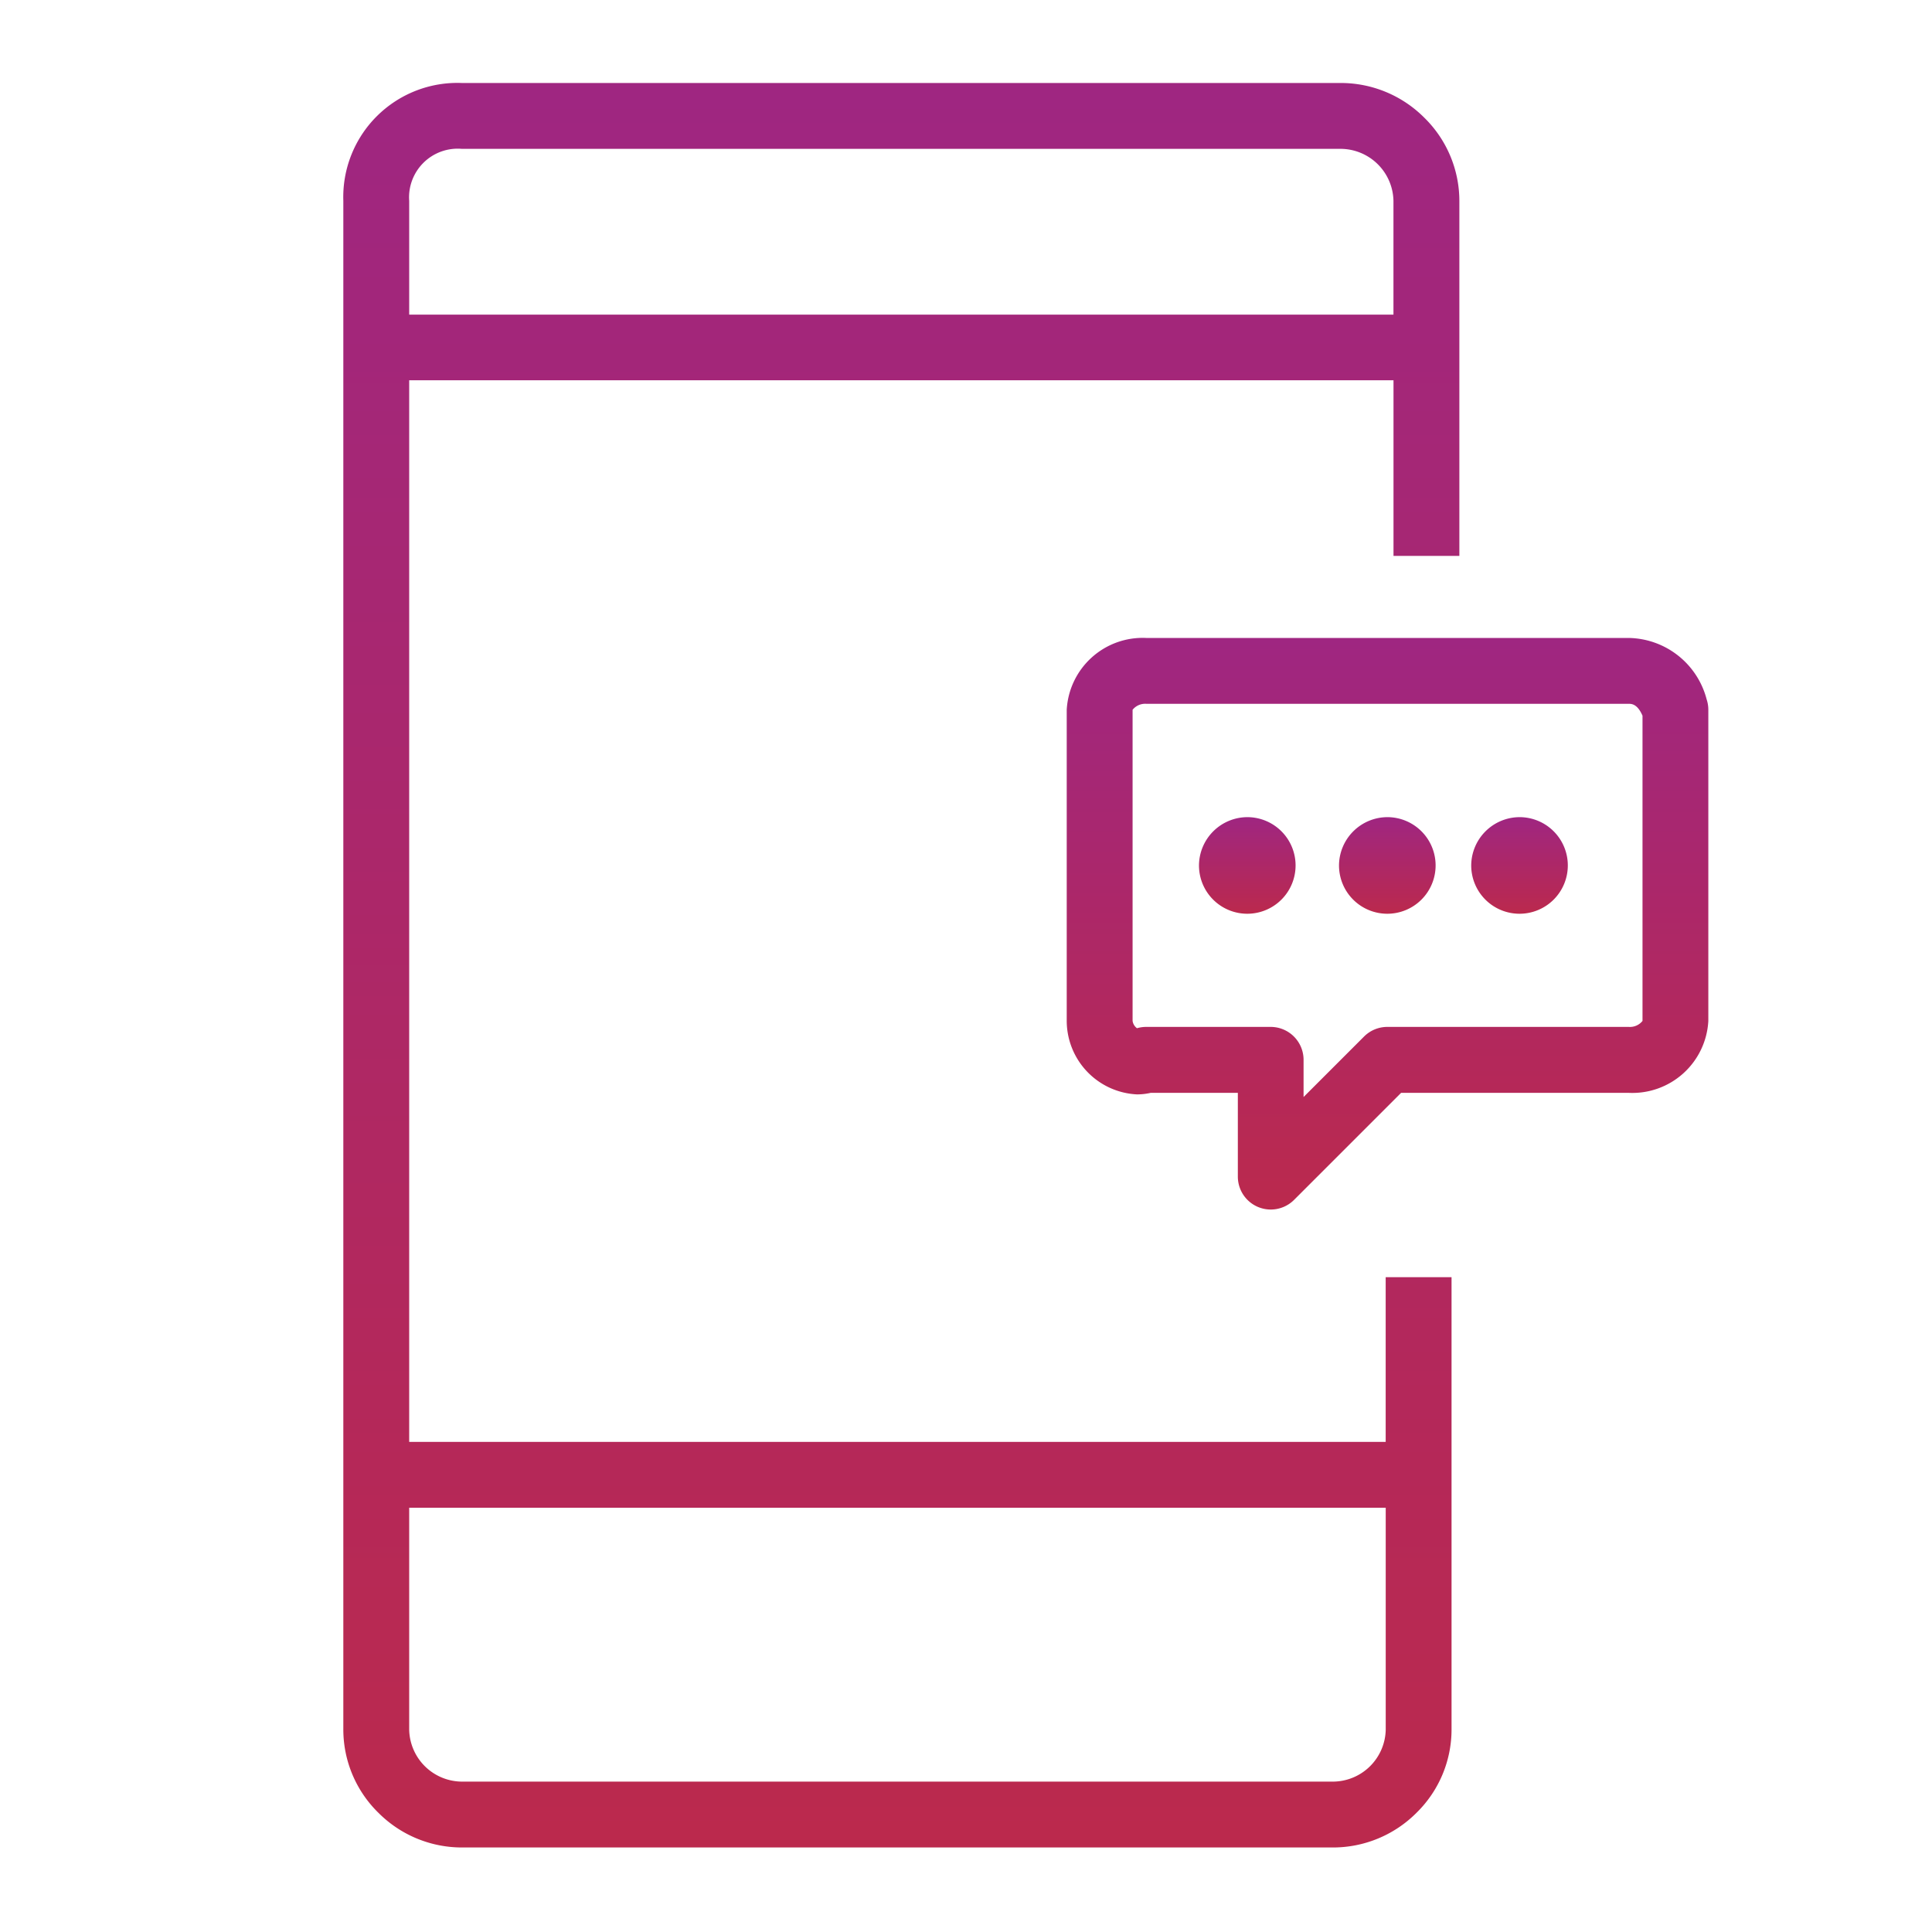
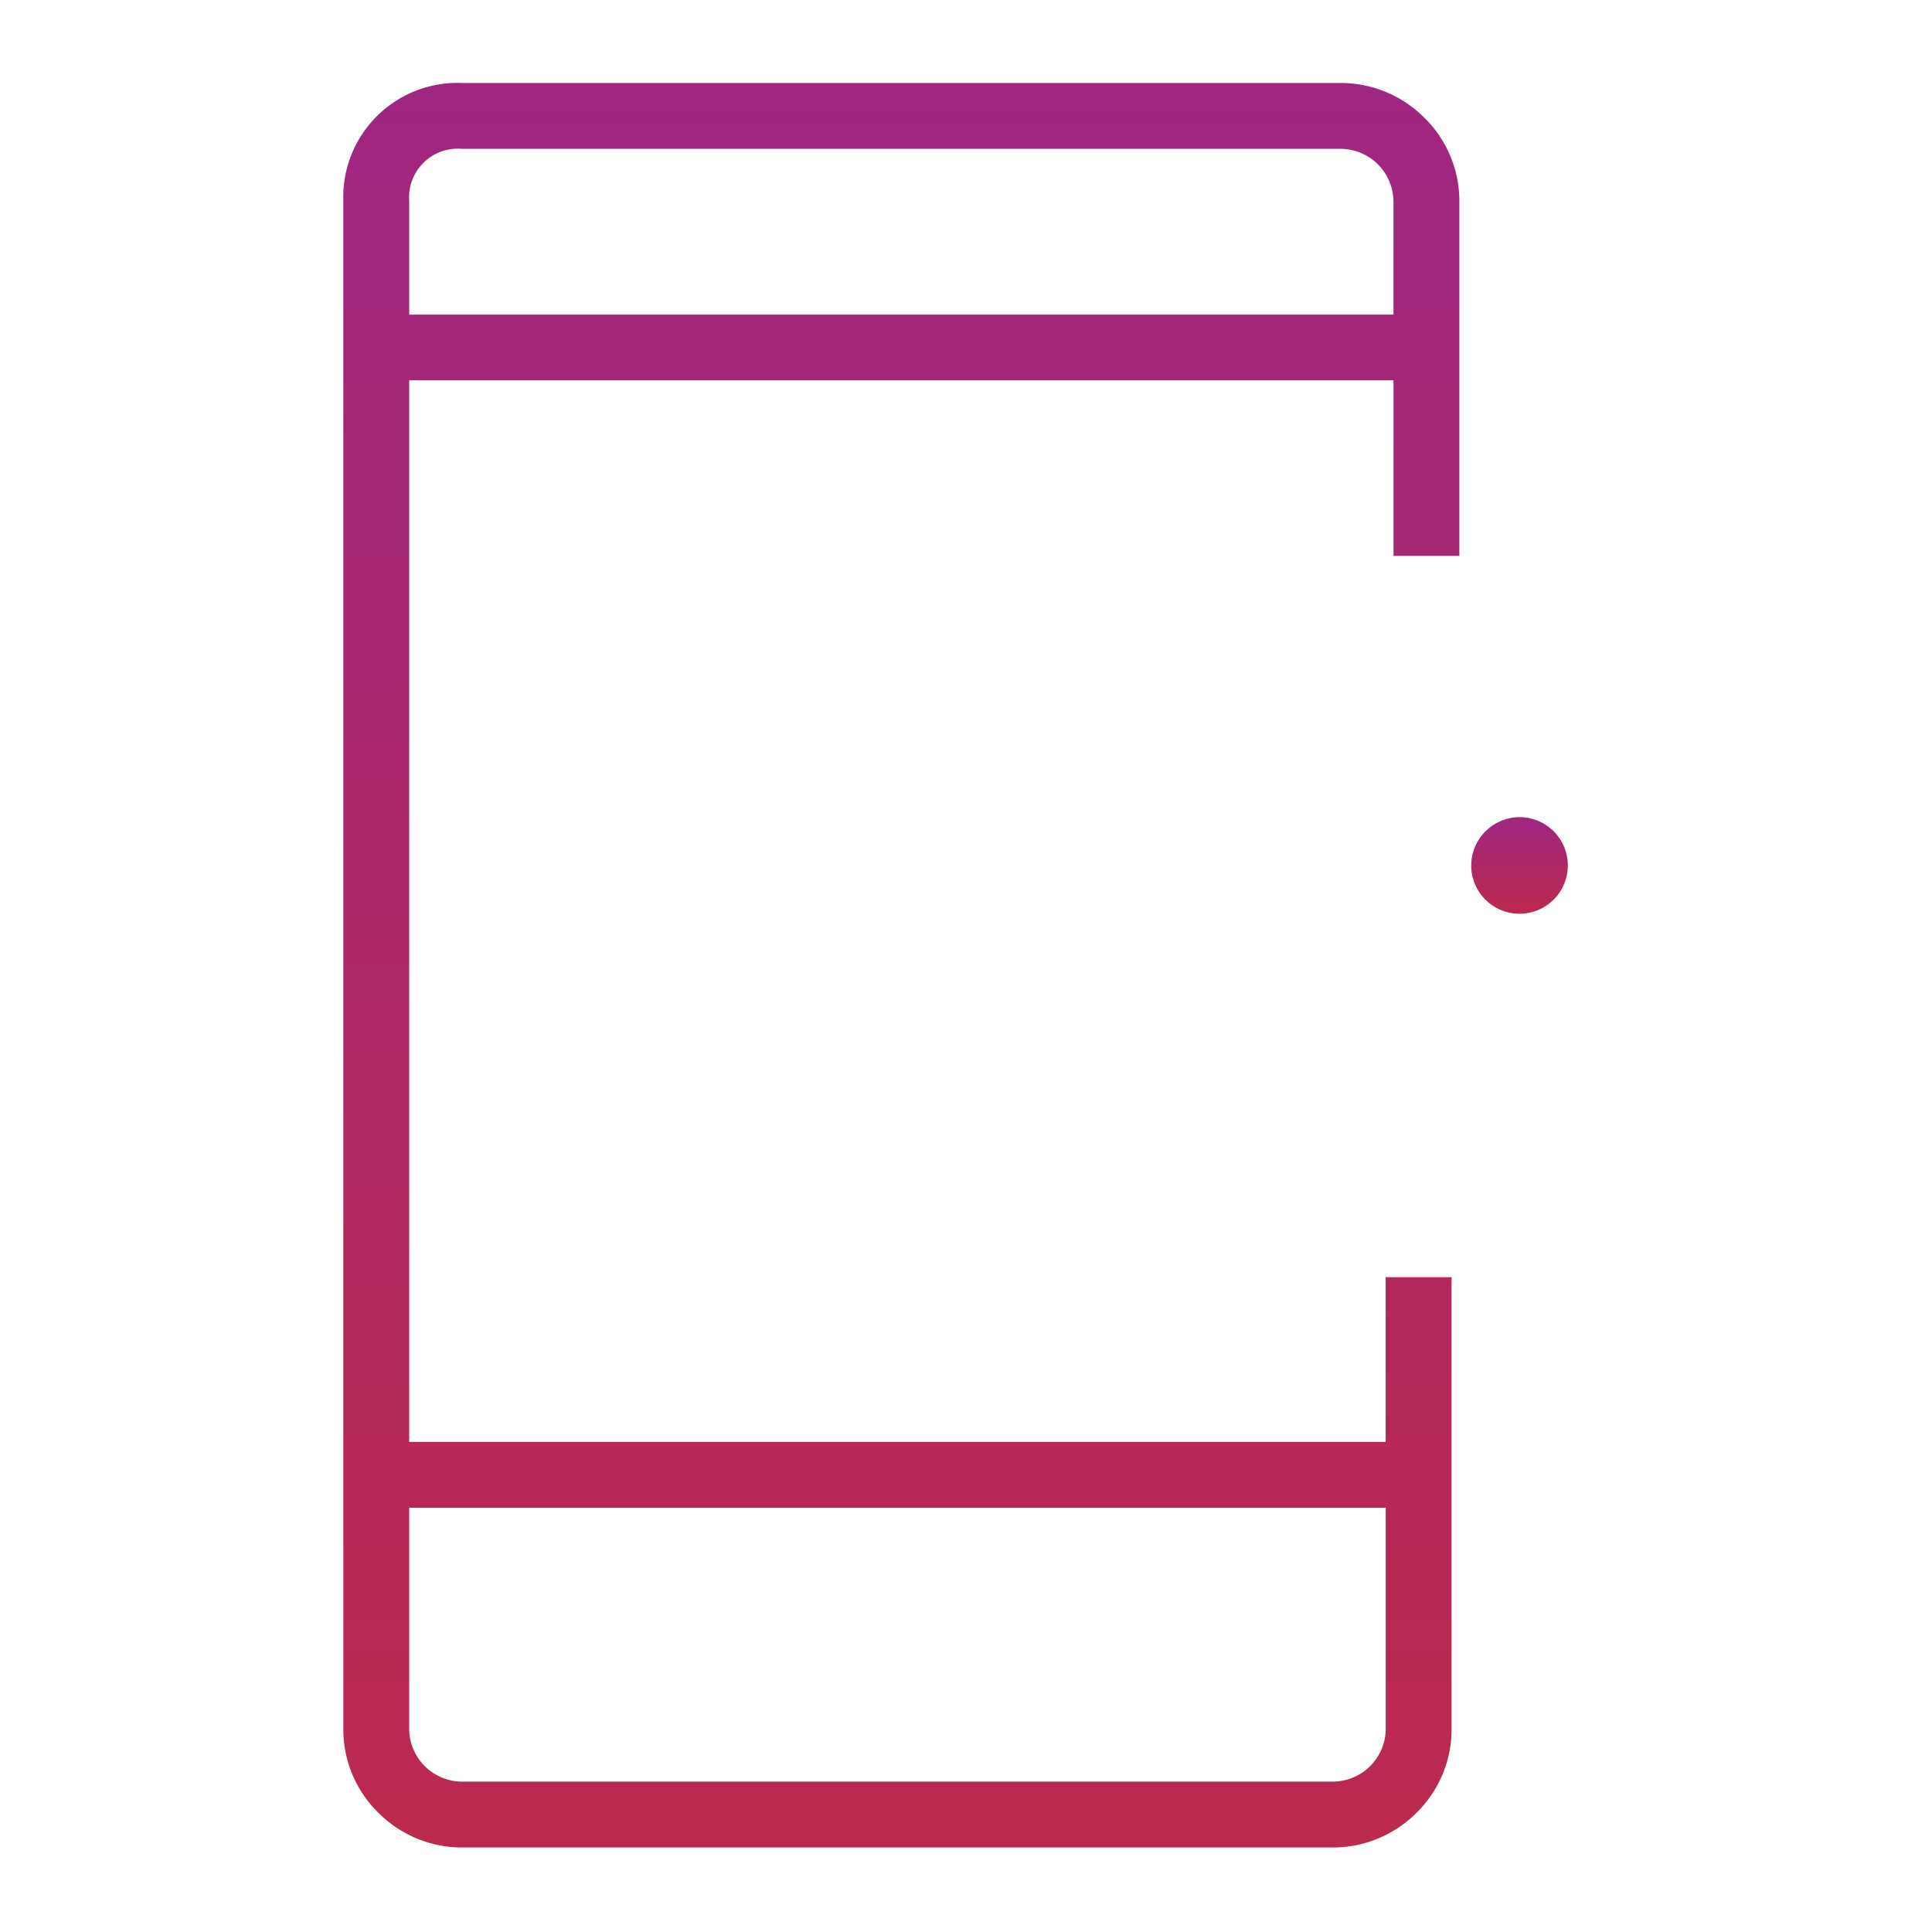
<svg xmlns="http://www.w3.org/2000/svg" width="44" height="44" viewBox="0 0 44 44">
  <defs>
    <linearGradient id="fvlpayhyma" x1=".5" x2=".5" y2="1" gradientUnits="objectBoundingBox">
      <stop offset="0" stop-color="#9f2681" />
      <stop offset="1" stop-color="#bb294d" />
    </linearGradient>
  </defs>
  <g data-name="assets/icons/SMS">
    <g data-name="Group 242">
      <path data-name="Path 329" d="M34.74 48.915H14.9a2.685 2.685 0 0 1-1.9-.789 2.656 2.656 0 0 1-.8-1.9V11.414a2.6 2.6 0 0 1 2.7-2.684h20.017a2.685 2.685 0 0 1 1.9.789 2.656 2.656 0 0 1 .8 1.9V19.5h-1.5v-4H13.7v24.178h22.239v-3.751h1.5v10.3a2.656 2.656 0 0 1-.8 1.9 2.685 2.685 0 0 1-1.899.788zM13.7 41.178v5.053a1.208 1.208 0 0 0 1.2 1.184h19.84a1.208 1.208 0 0 0 1.2-1.184v-5.053zm0-27.173h22.416v-2.591a1.208 1.208 0 0 0-1.2-1.184H14.9a1.108 1.108 0 0 0-1.2 1.184z" transform="translate(-4.381 -6.84)" style="fill:url(#fvlpayhyma)" />
-       <path data-name="Path 330" d="M23.313 15.94H34.3a1.866 1.866 0 0 1 1.774 1.4.75.75 0 0 1 .038.237v7.086A1.733 1.733 0 0 1 34.3 26.3h-5.185l-2.438 2.438a.75.75 0 0 1-1.28-.53V26.3h-1.985a1.414 1.414 0 0 1-.312.035 1.68 1.68 0 0 1-1.6-1.671v-7.088a1.733 1.733 0 0 1 1.813-1.636zm11.3 1.771c-.117-.271-.252-.271-.313-.271H23.313a.366.366 0 0 0-.313.136v7.086a.249.249 0 0 0 .1.166.75.75 0 0 1 .21-.03h2.834a.75.75 0 0 1 .75.75v.847l1.377-1.377a.75.75 0 0 1 .53-.22H34.3a.366.366 0 0 0 .313-.136z" transform="translate(2.794 -1.411)" style="fill:url(#fvlpayhyma)" />
-       <path data-name="Ellipse 14" d="M.354-.75A1.1 1.1 0 1 1-.75.354 1.106 1.106 0 0 1 .354-.75z" transform="translate(31.245 19.36)" style="fill:url(#fvlpayhyma)" />
-       <path data-name="Ellipse 15" d="M.354-.75A1.1 1.1 0 1 1-.75.354 1.106 1.106 0 0 1 .354-.75z" transform="translate(28.056 19.36)" style="fill:url(#fvlpayhyma)" />
      <path data-name="Ellipse 16" d="M.354-.75A1.1 1.1 0 1 1-.75.354 1.106 1.106 0 0 1 .354-.75z" transform="translate(34.256 19.36)" style="fill:url(#fvlpayhyma)" />
    </g>
  </g>
</svg>